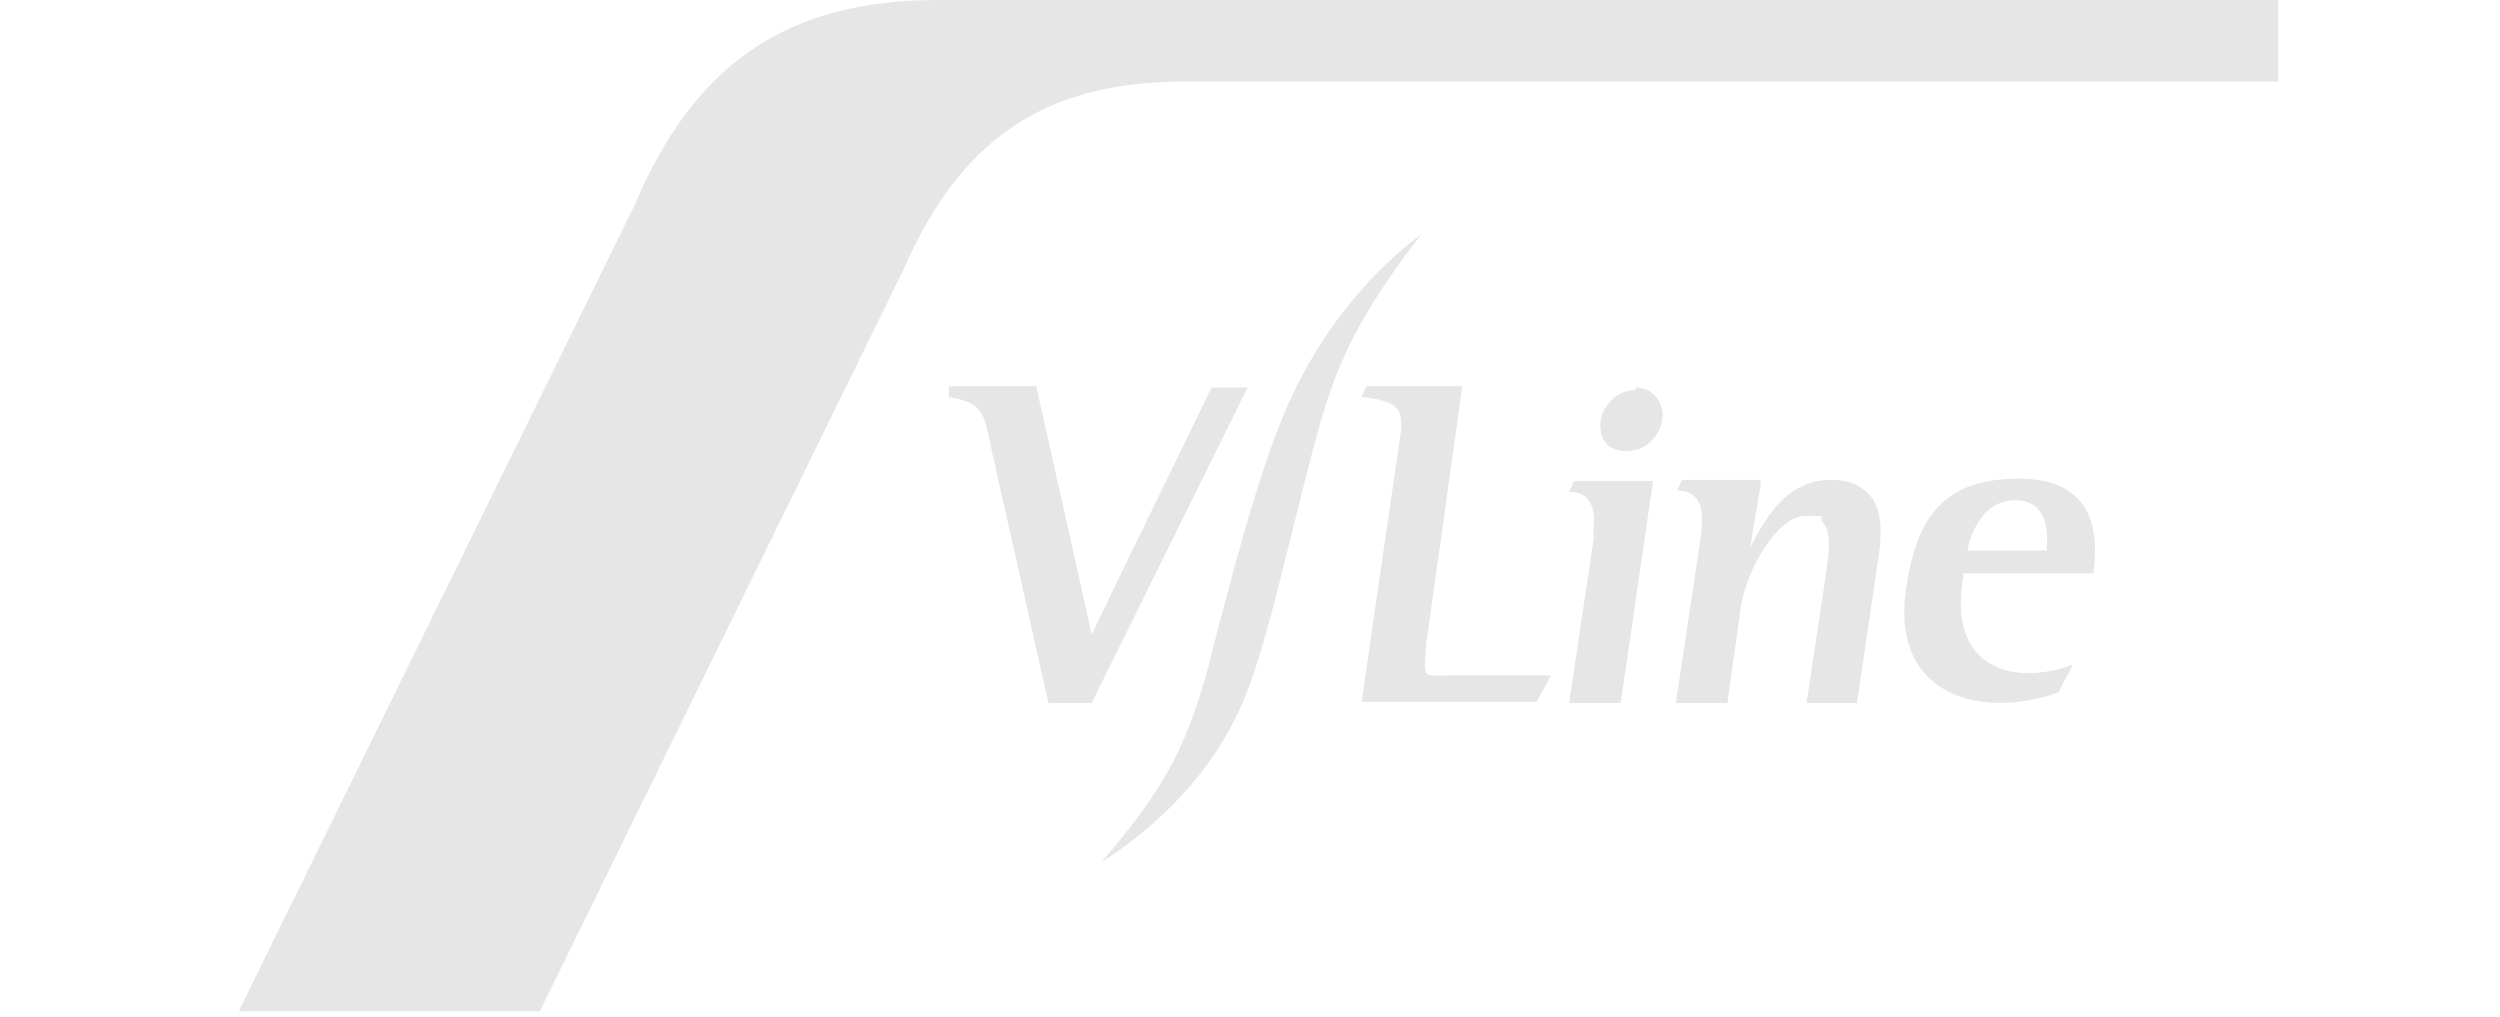
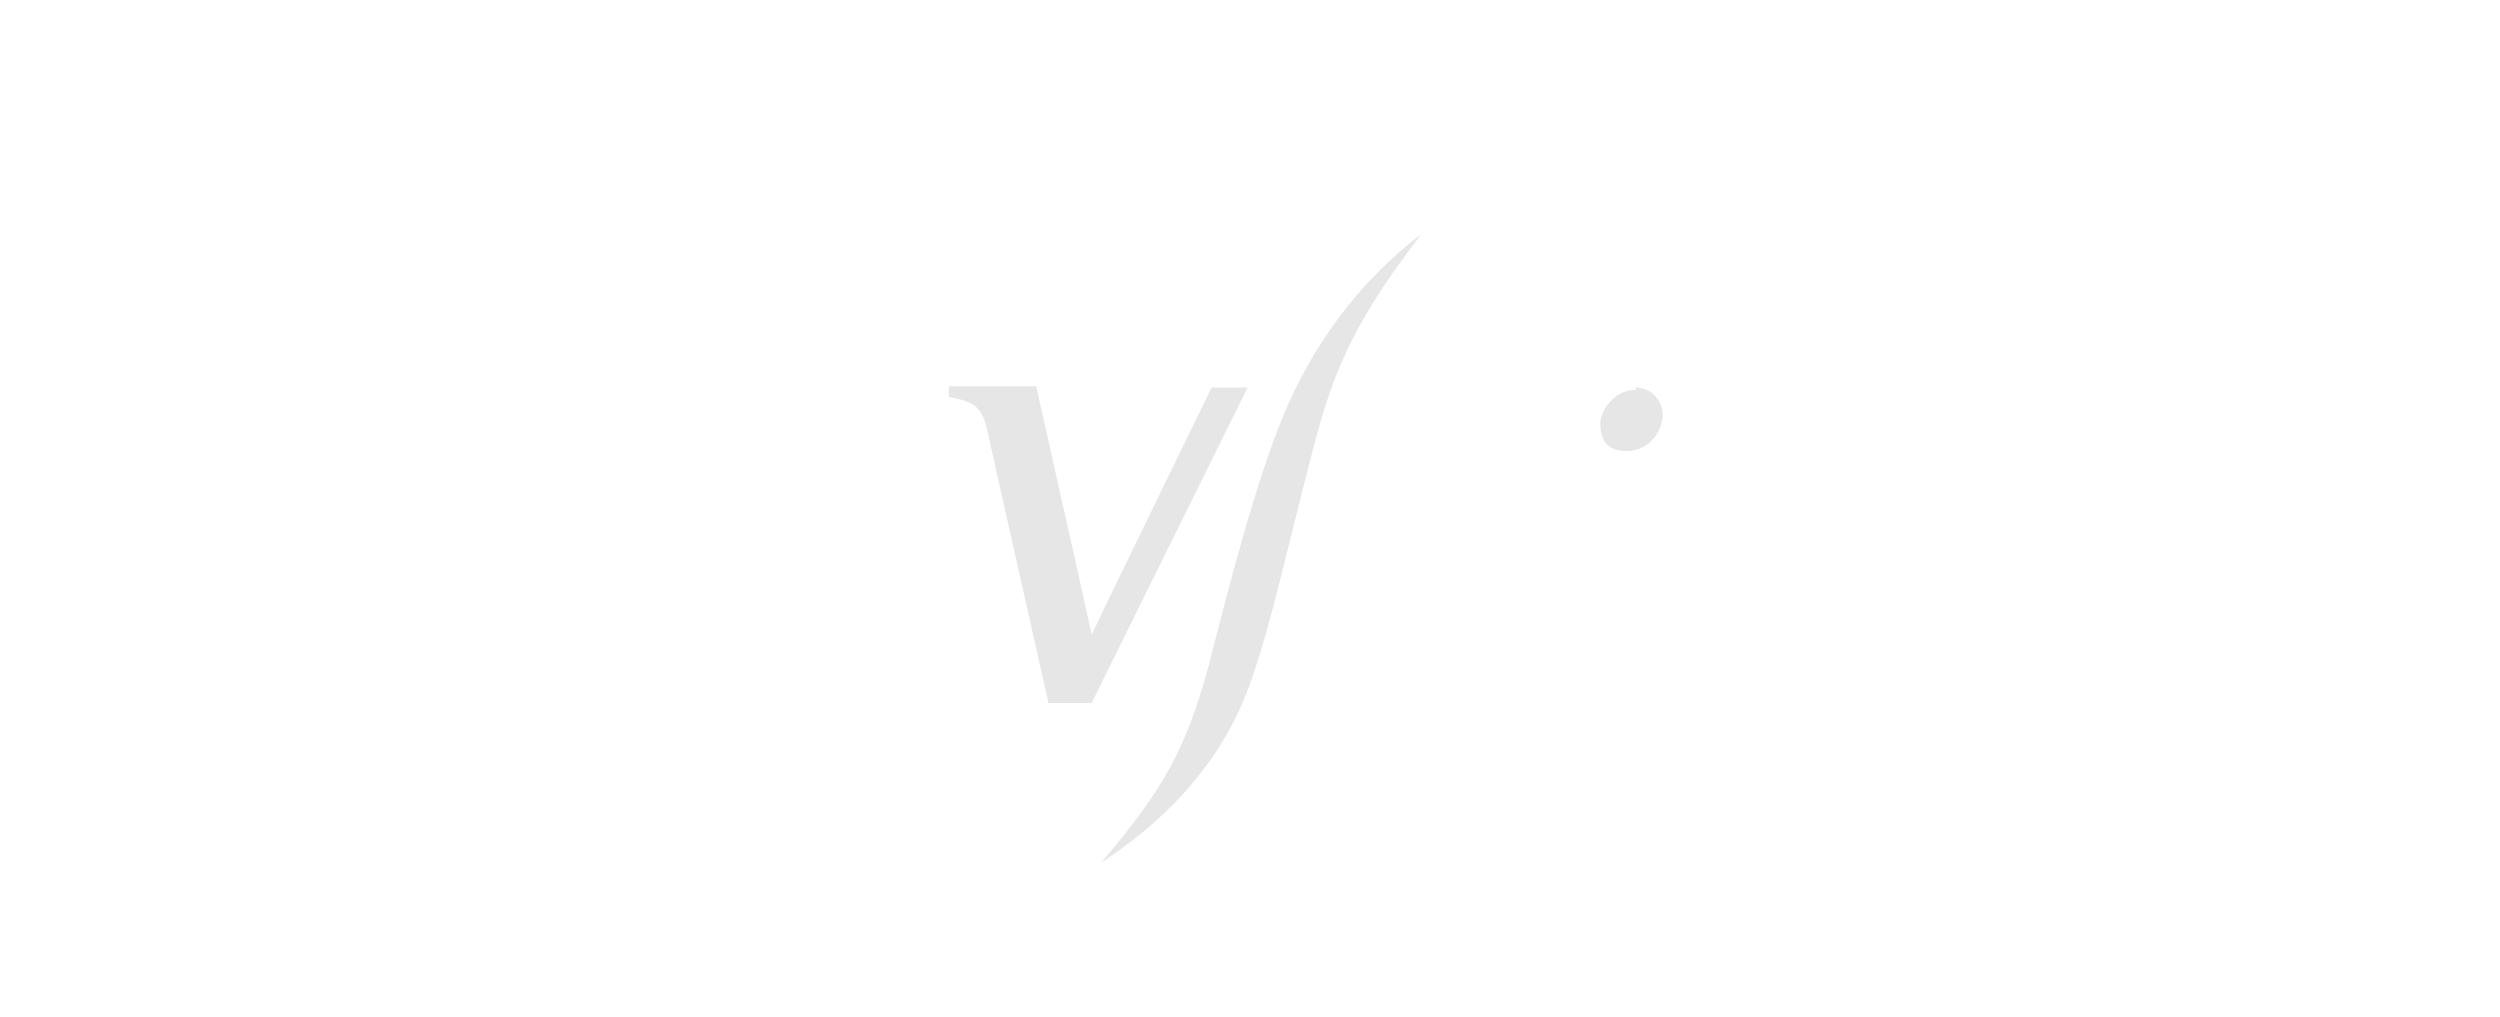
<svg xmlns="http://www.w3.org/2000/svg" id="Layer_1" version="1.1" viewBox="0 0 208.4 84.8">
  <defs>
    <style>
      .st0 {
        fill: #e6e6e6;
      }
    </style>
  </defs>
-   <path class="st0" d="M98.6,6.8h91.3V0h-111.7c-12.6,0-20.3,5.3-25.3,17.1L19.9,84.3h25.1l30.3-61.8c4.7-10.8,11.7-15.7,23.4-15.7" />
  <path class="st0" d="M86.4,32.3c3,13.3,4.5,20.1,4.6,20.6.4-.9,10-20.6,10-20.6h3l-13,26.3h-3.6l-4.7-20.9c-.7-3.2-.6-4.1-3.6-4.6v-.9s7.3,0,7.3,0Z" />
  <path class="st0" d="M91.8,71.9c5.2-6.1,7-9.4,8.9-16.2,1.7-6.7,4-15.6,6.3-21.1,2.3-5.6,6.2-11.1,11.5-15.1-6.8,8.8-7.8,13-9.8,20.9-2,7.9-3.2,13.3-4.8,17.4s-4.9,9.4-12.1,14.1" />
-   <path class="st0" d="M113.5,33.1l.4-.9h8l-3,21.4c-.1,1.4-.2,2.2,0,2.5s.9.2,2,.2h8.4l-1.2,2.2h-14.6l3.1-21.3c.4-2.7.6-3.7-3-4.1" />
-   <path class="st0" d="M132.9,44.6l-2.1,14h4.3l2.7-18.5h-6.6l-.4.9c2.2,0,2.2,2,2,3.7" />
-   <path class="st0" d="M146.8,40h-6.6l-.4.9c2.2,0,2.2,2,2,3.7l-2.1,14h4.3l1.1-7.9c.5-3.3,3.1-7.7,5.4-7.7s1,.1,1.4.5c.9.9.5,3,.2,5.1l-1.5,10h4.2l1.9-12.9c.2-2.1,0-3.6-1-4.6-.7-.7-1.7-1.1-3.1-1.1-4.1,0-5.8,4.1-6.7,5.6l.9-5.4h-.1Z" />
  <path class="st0" d="M136.3,32.3c1.4,0,2.3,1.1,2.3,2.3s-1,3-3,3-2.2-1.4-2.2-2.3,1-2.8,3-2.8" />
-   <path class="st0" d="M168,41.7c2.5,0,2.8,2.3,2.6,4.2h-6.6c.2-1.2,1.2-4.2,4-4.2M163.6,47.8h10.9c.5-3.5,0-7.9-6.2-7.9s-8.5,3.1-9.4,9.1c-1.4,9.4,6.8,10.9,12.7,8.7l1.2-2.3c-5.1,1.9-10.6.2-9.1-7.5" />
</svg>